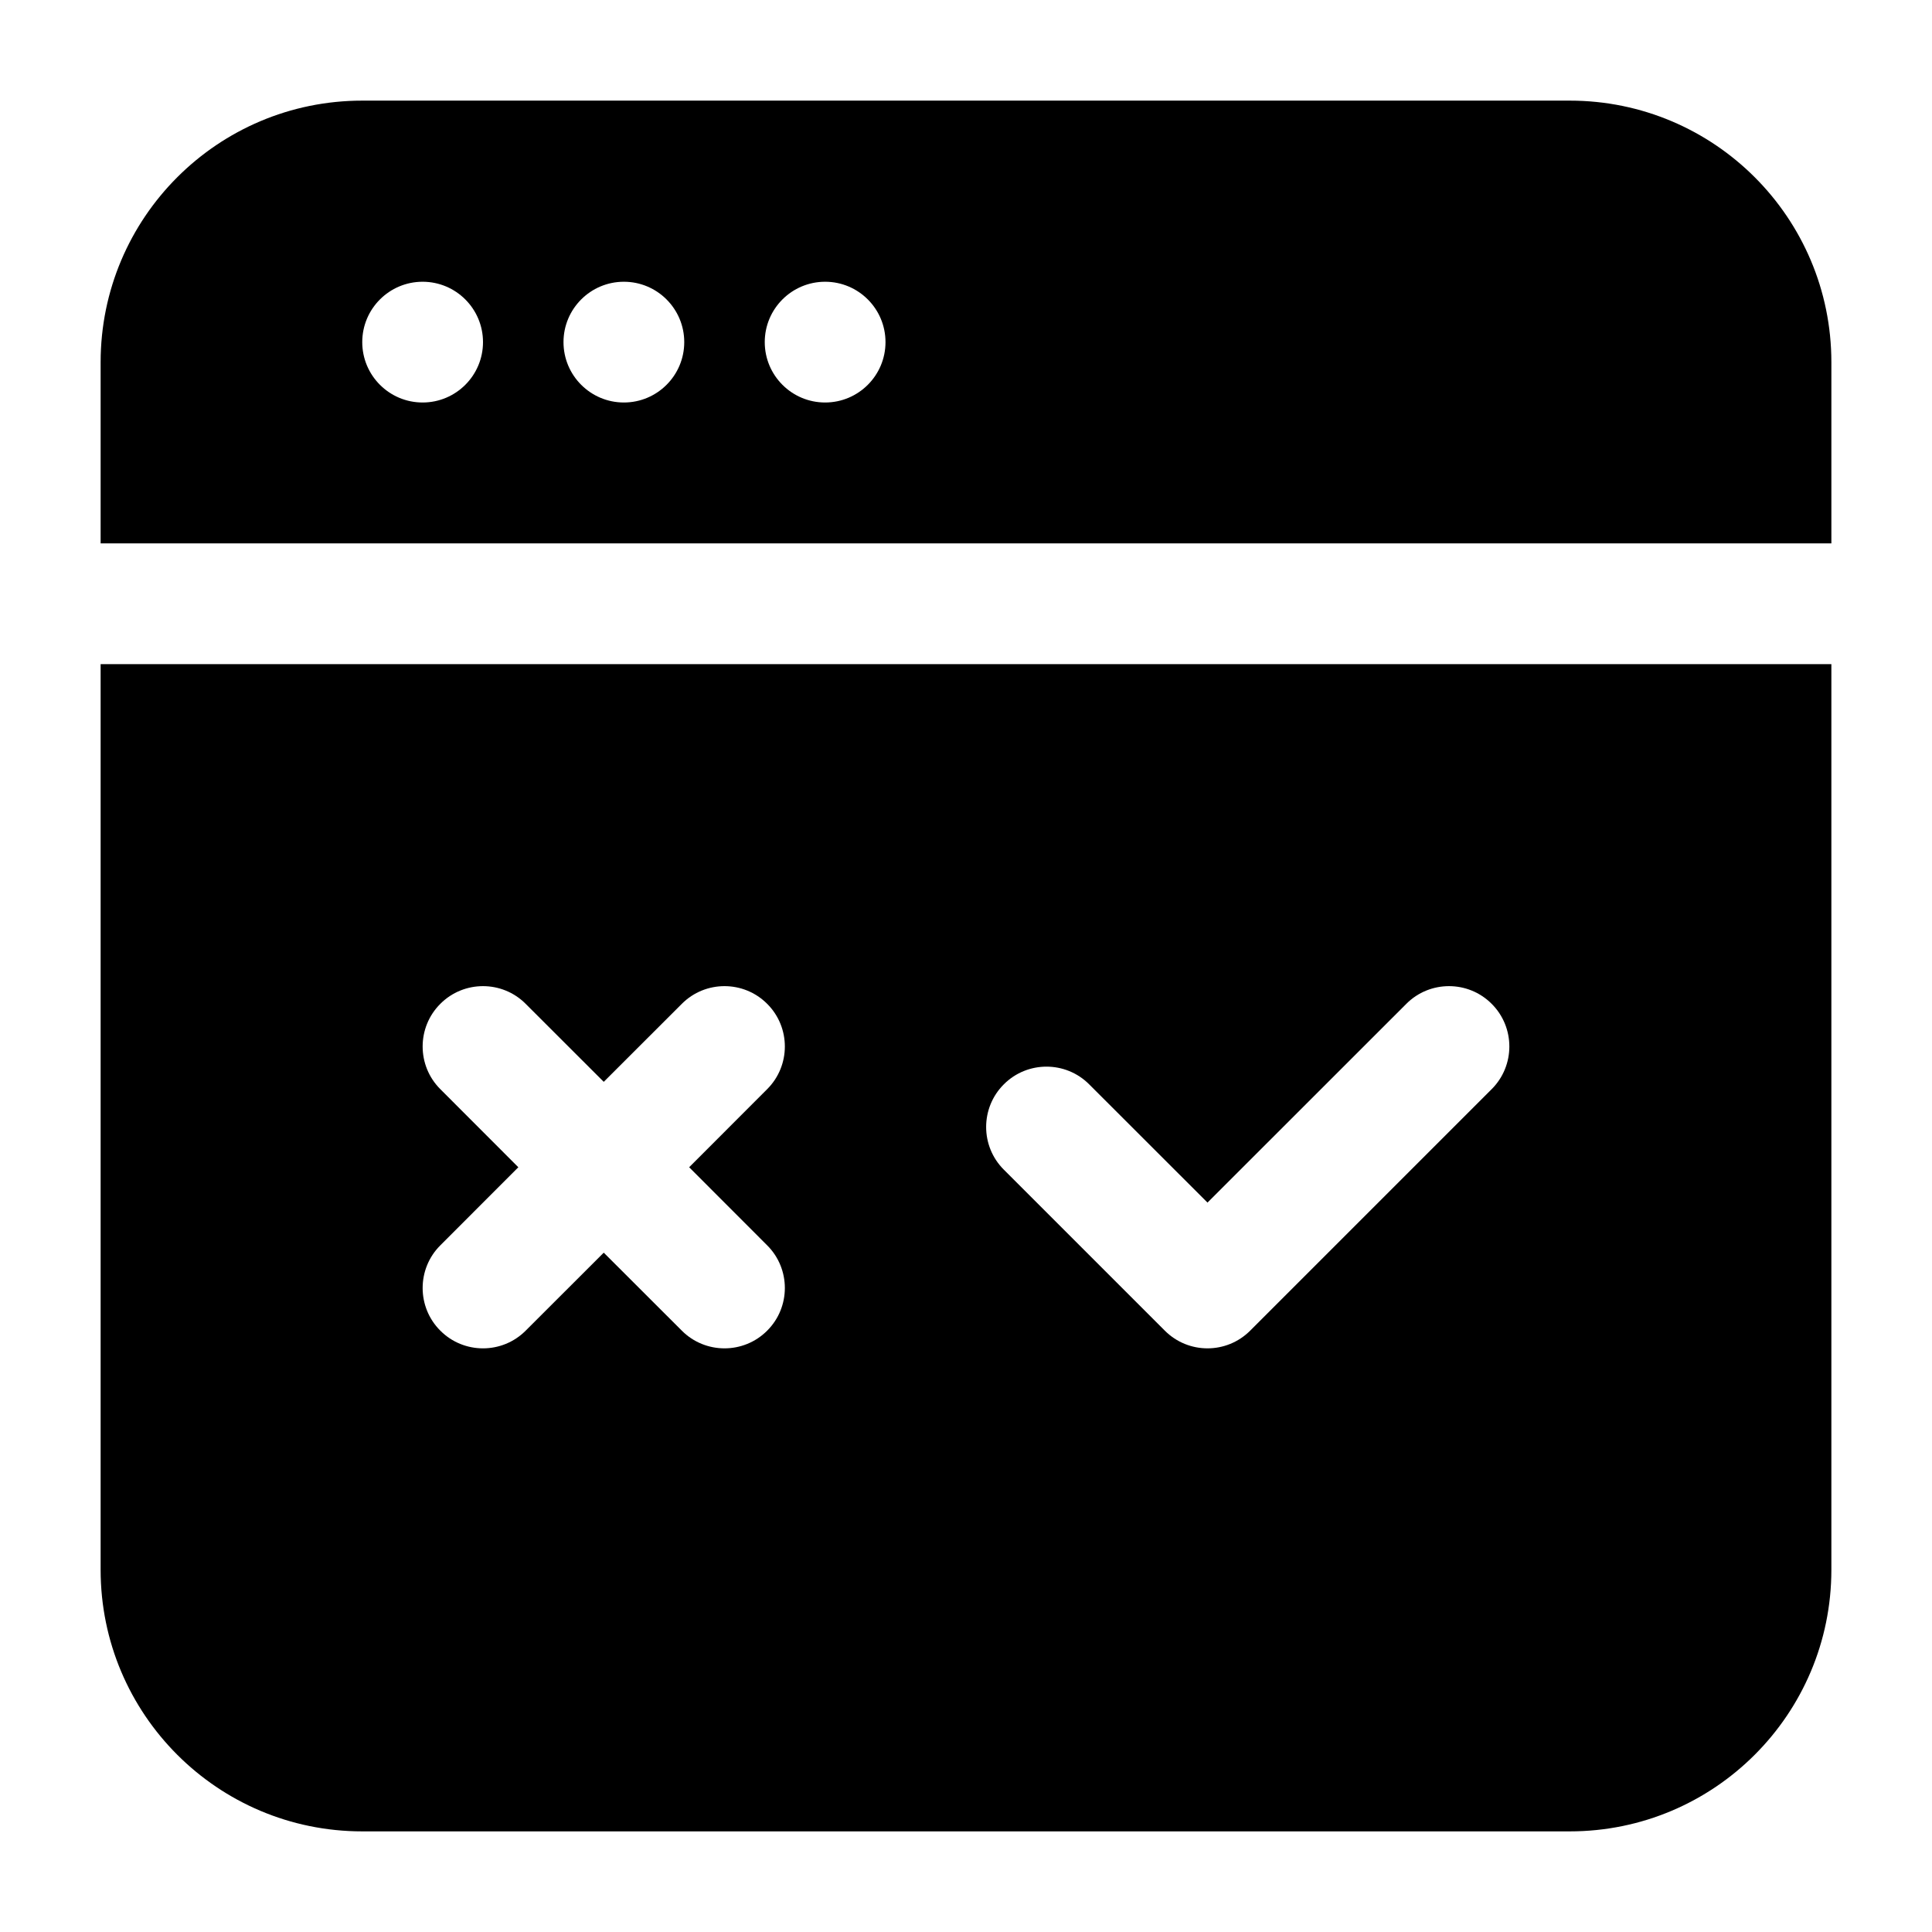
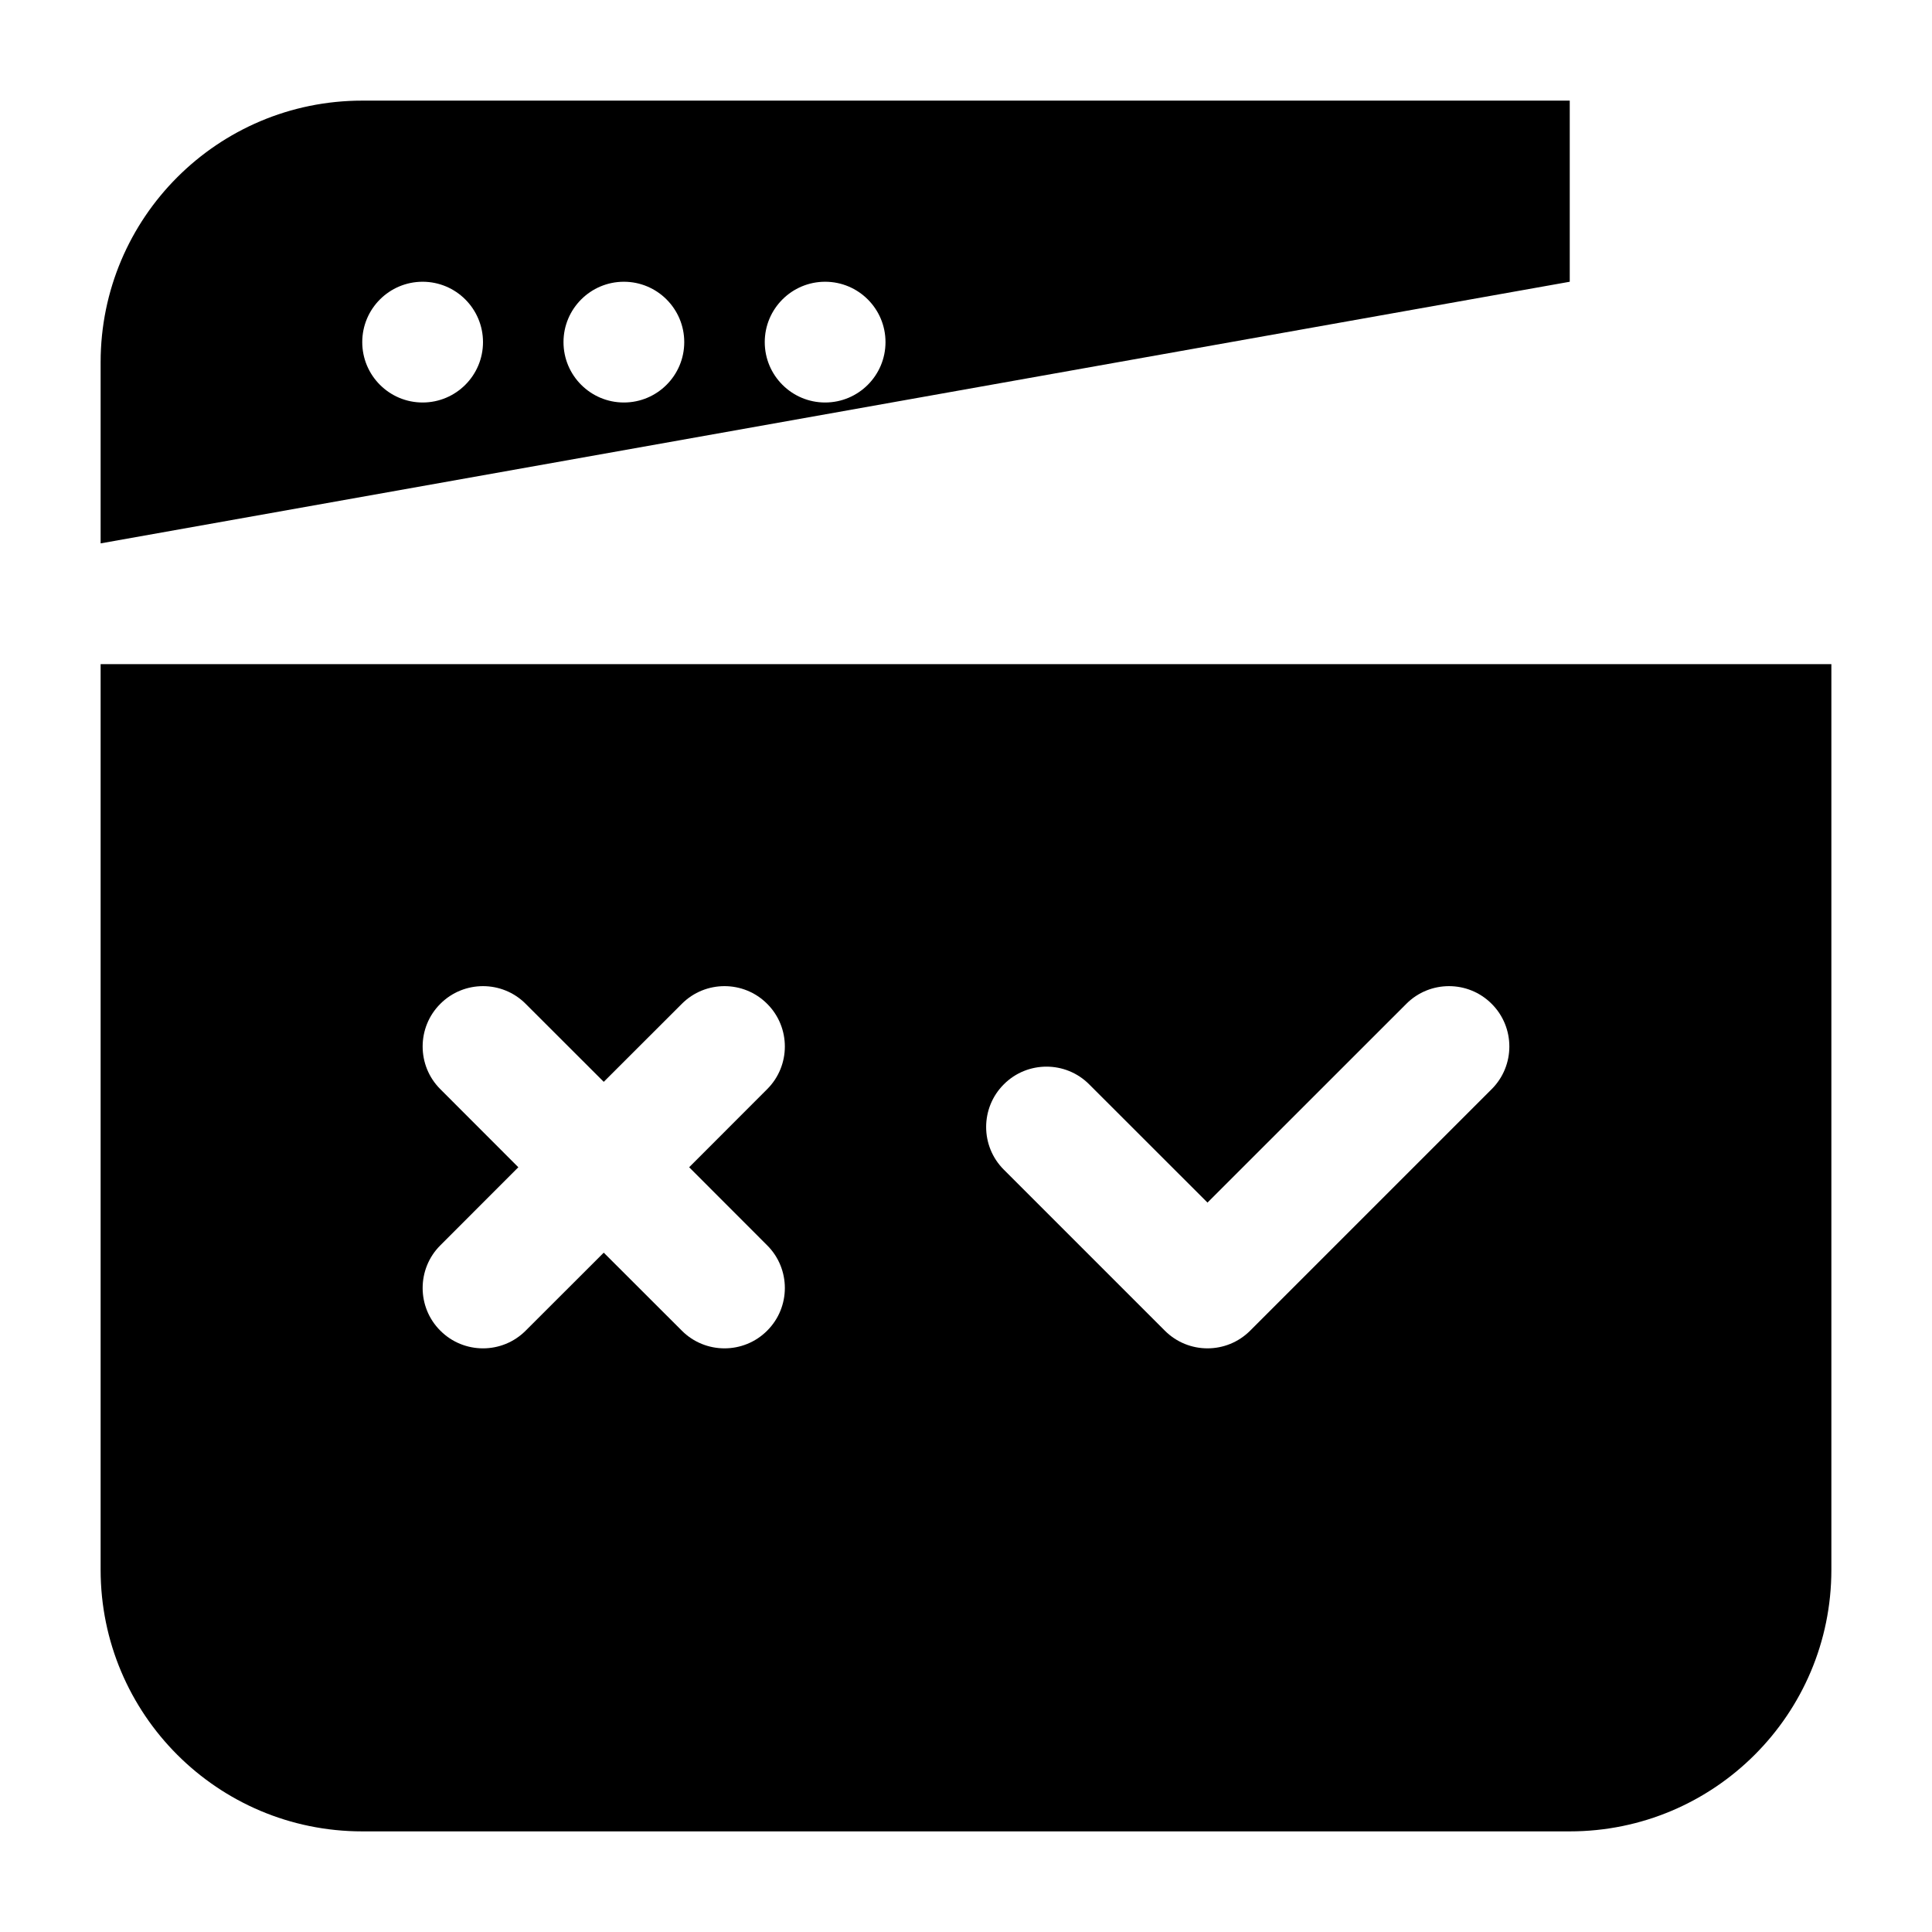
<svg xmlns="http://www.w3.org/2000/svg" clip-rule="evenodd" fill-rule="evenodd" height="512" stroke-linejoin="round" stroke-miterlimit="2" viewBox="0 0 24 24" width="512">
  <g id="Icon">
-     <path d="m1.25 6.75v-2.25c0-1.795 1.455-3.25 3.25-3.25h15c1.795 0 3.25 1.455 3.25 3.25v2.25zm21.5 1.5v11.25c0 1.795-1.455 3.25-3.25 3.25h-15c-1.795 0-3.25-1.455-3.25-3.25v-11.25zm-15-4.75c-.414 0-.75.336-.75.75s.336.75.75.75.75-.336.75-.75-.336-.75-.75-.75zm2.5 0c-.414 0-.75.336-.75.75s.336.75.75.75.75-.336.75-.75-.336-.75-.75-.75zm-5 0c-.414 0-.75.336-.75.75s.336.75.75.75.75-.336.75-.75-.336-.75-.75-.75zm7.22 11.03 2 2c.293.293.767.293 1.06 0l3-3c.293-.292.293-.768 0-1.06-.292-.293-.768-.293-1.06 0l-2.47 2.469-1.47-1.469c-.292-.293-.768-.293-1.06 0-.293.292-.293.768 0 1.06zm-6.031-.03-.969.97c-.293.292-.293.768 0 1.06.292.293.768.293 1.06 0l.97-.969.97.969c.292.293.768.293 1.06 0 .293-.292.293-.768 0-1.06l-.969-.97.969-.97c.293-.292.293-.768 0-1.06-.292-.293-.768-.293-1.06 0l-.97.969-.97-.969c-.292-.293-.768-.293-1.06 0-.293.292-.293.768 0 1.06z" />
+     <path d="m1.25 6.75v-2.25c0-1.795 1.455-3.25 3.25-3.25h15v2.25zm21.5 1.5v11.25c0 1.795-1.455 3.25-3.25 3.25h-15c-1.795 0-3.25-1.455-3.25-3.25v-11.25zm-15-4.75c-.414 0-.75.336-.75.75s.336.75.75.75.75-.336.75-.75-.336-.75-.75-.75zm2.5 0c-.414 0-.75.336-.75.75s.336.75.75.75.75-.336.75-.75-.336-.75-.75-.75zm-5 0c-.414 0-.75.336-.75.75s.336.75.75.75.75-.336.75-.75-.336-.75-.75-.75zm7.22 11.03 2 2c.293.293.767.293 1.06 0l3-3c.293-.292.293-.768 0-1.06-.292-.293-.768-.293-1.06 0l-2.47 2.469-1.47-1.469c-.292-.293-.768-.293-1.06 0-.293.292-.293.768 0 1.06zm-6.031-.03-.969.97c-.293.292-.293.768 0 1.06.292.293.768.293 1.06 0l.97-.969.97.969c.292.293.768.293 1.06 0 .293-.292.293-.768 0-1.06l-.969-.97.969-.97c.293-.292.293-.768 0-1.06-.292-.293-.768-.293-1.06 0l-.97.969-.97-.969c-.292-.293-.768-.293-1.06 0-.293.292-.293.768 0 1.06z" />
  </g>
</svg>